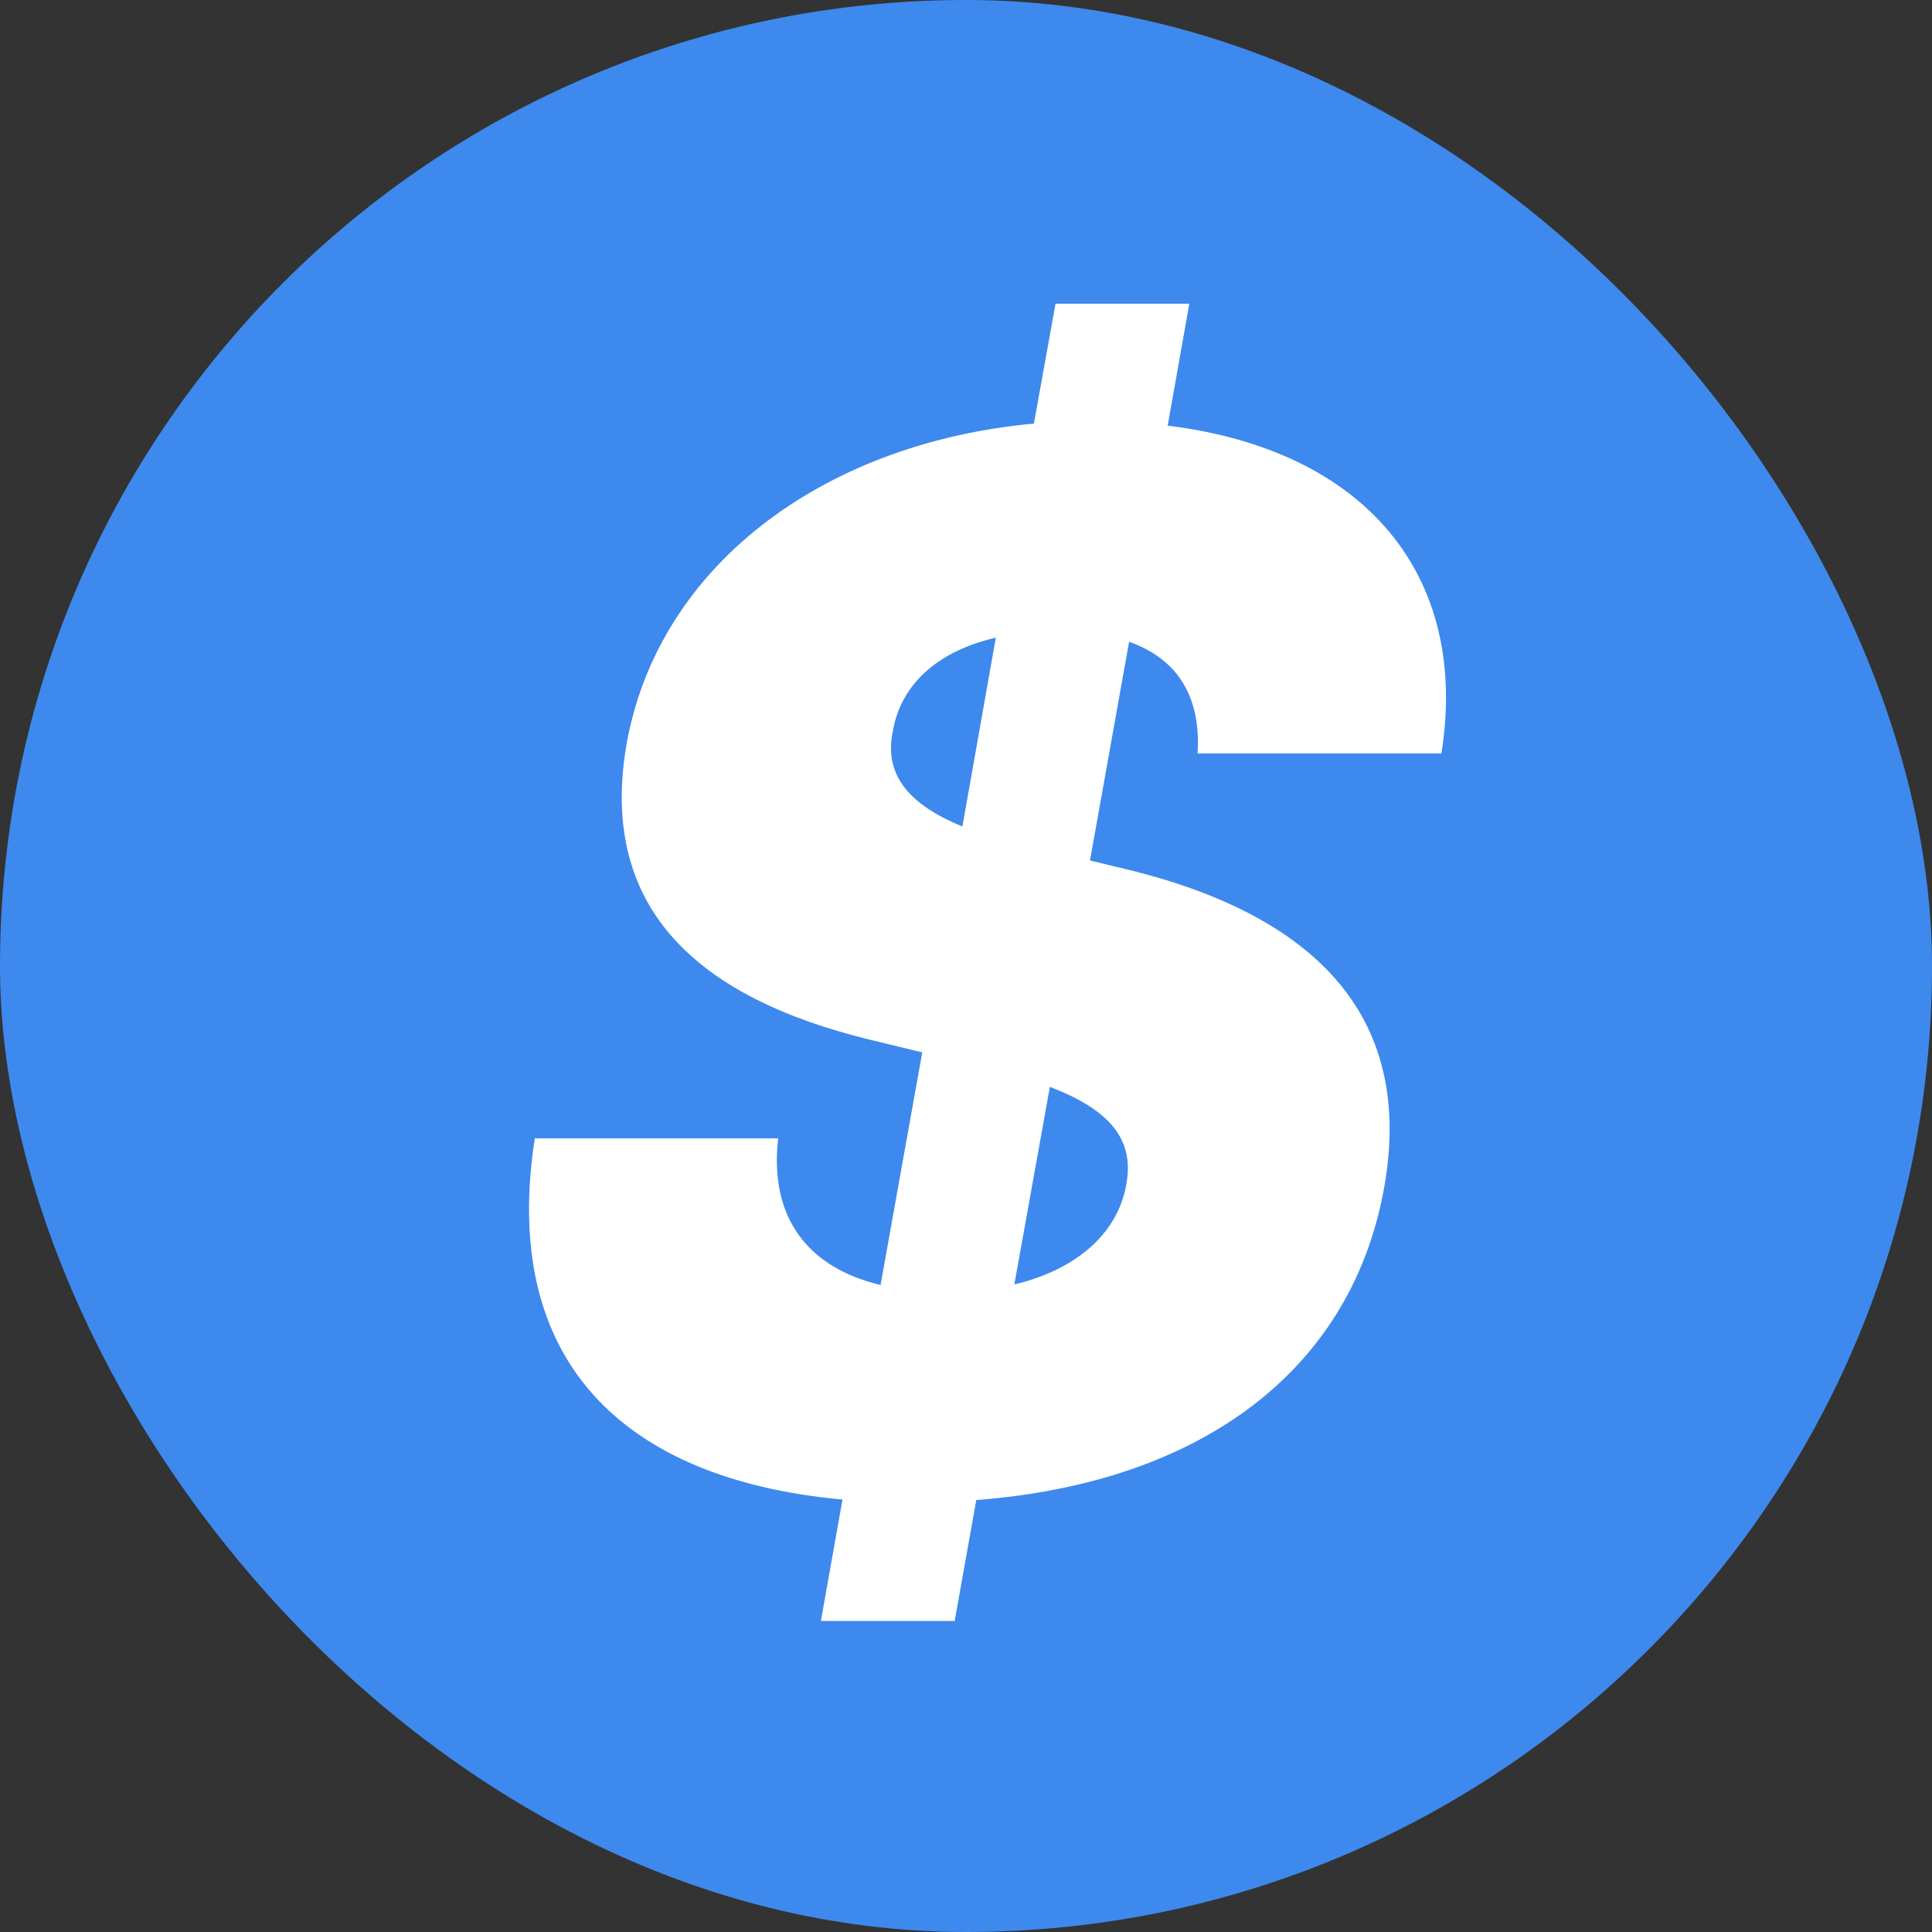
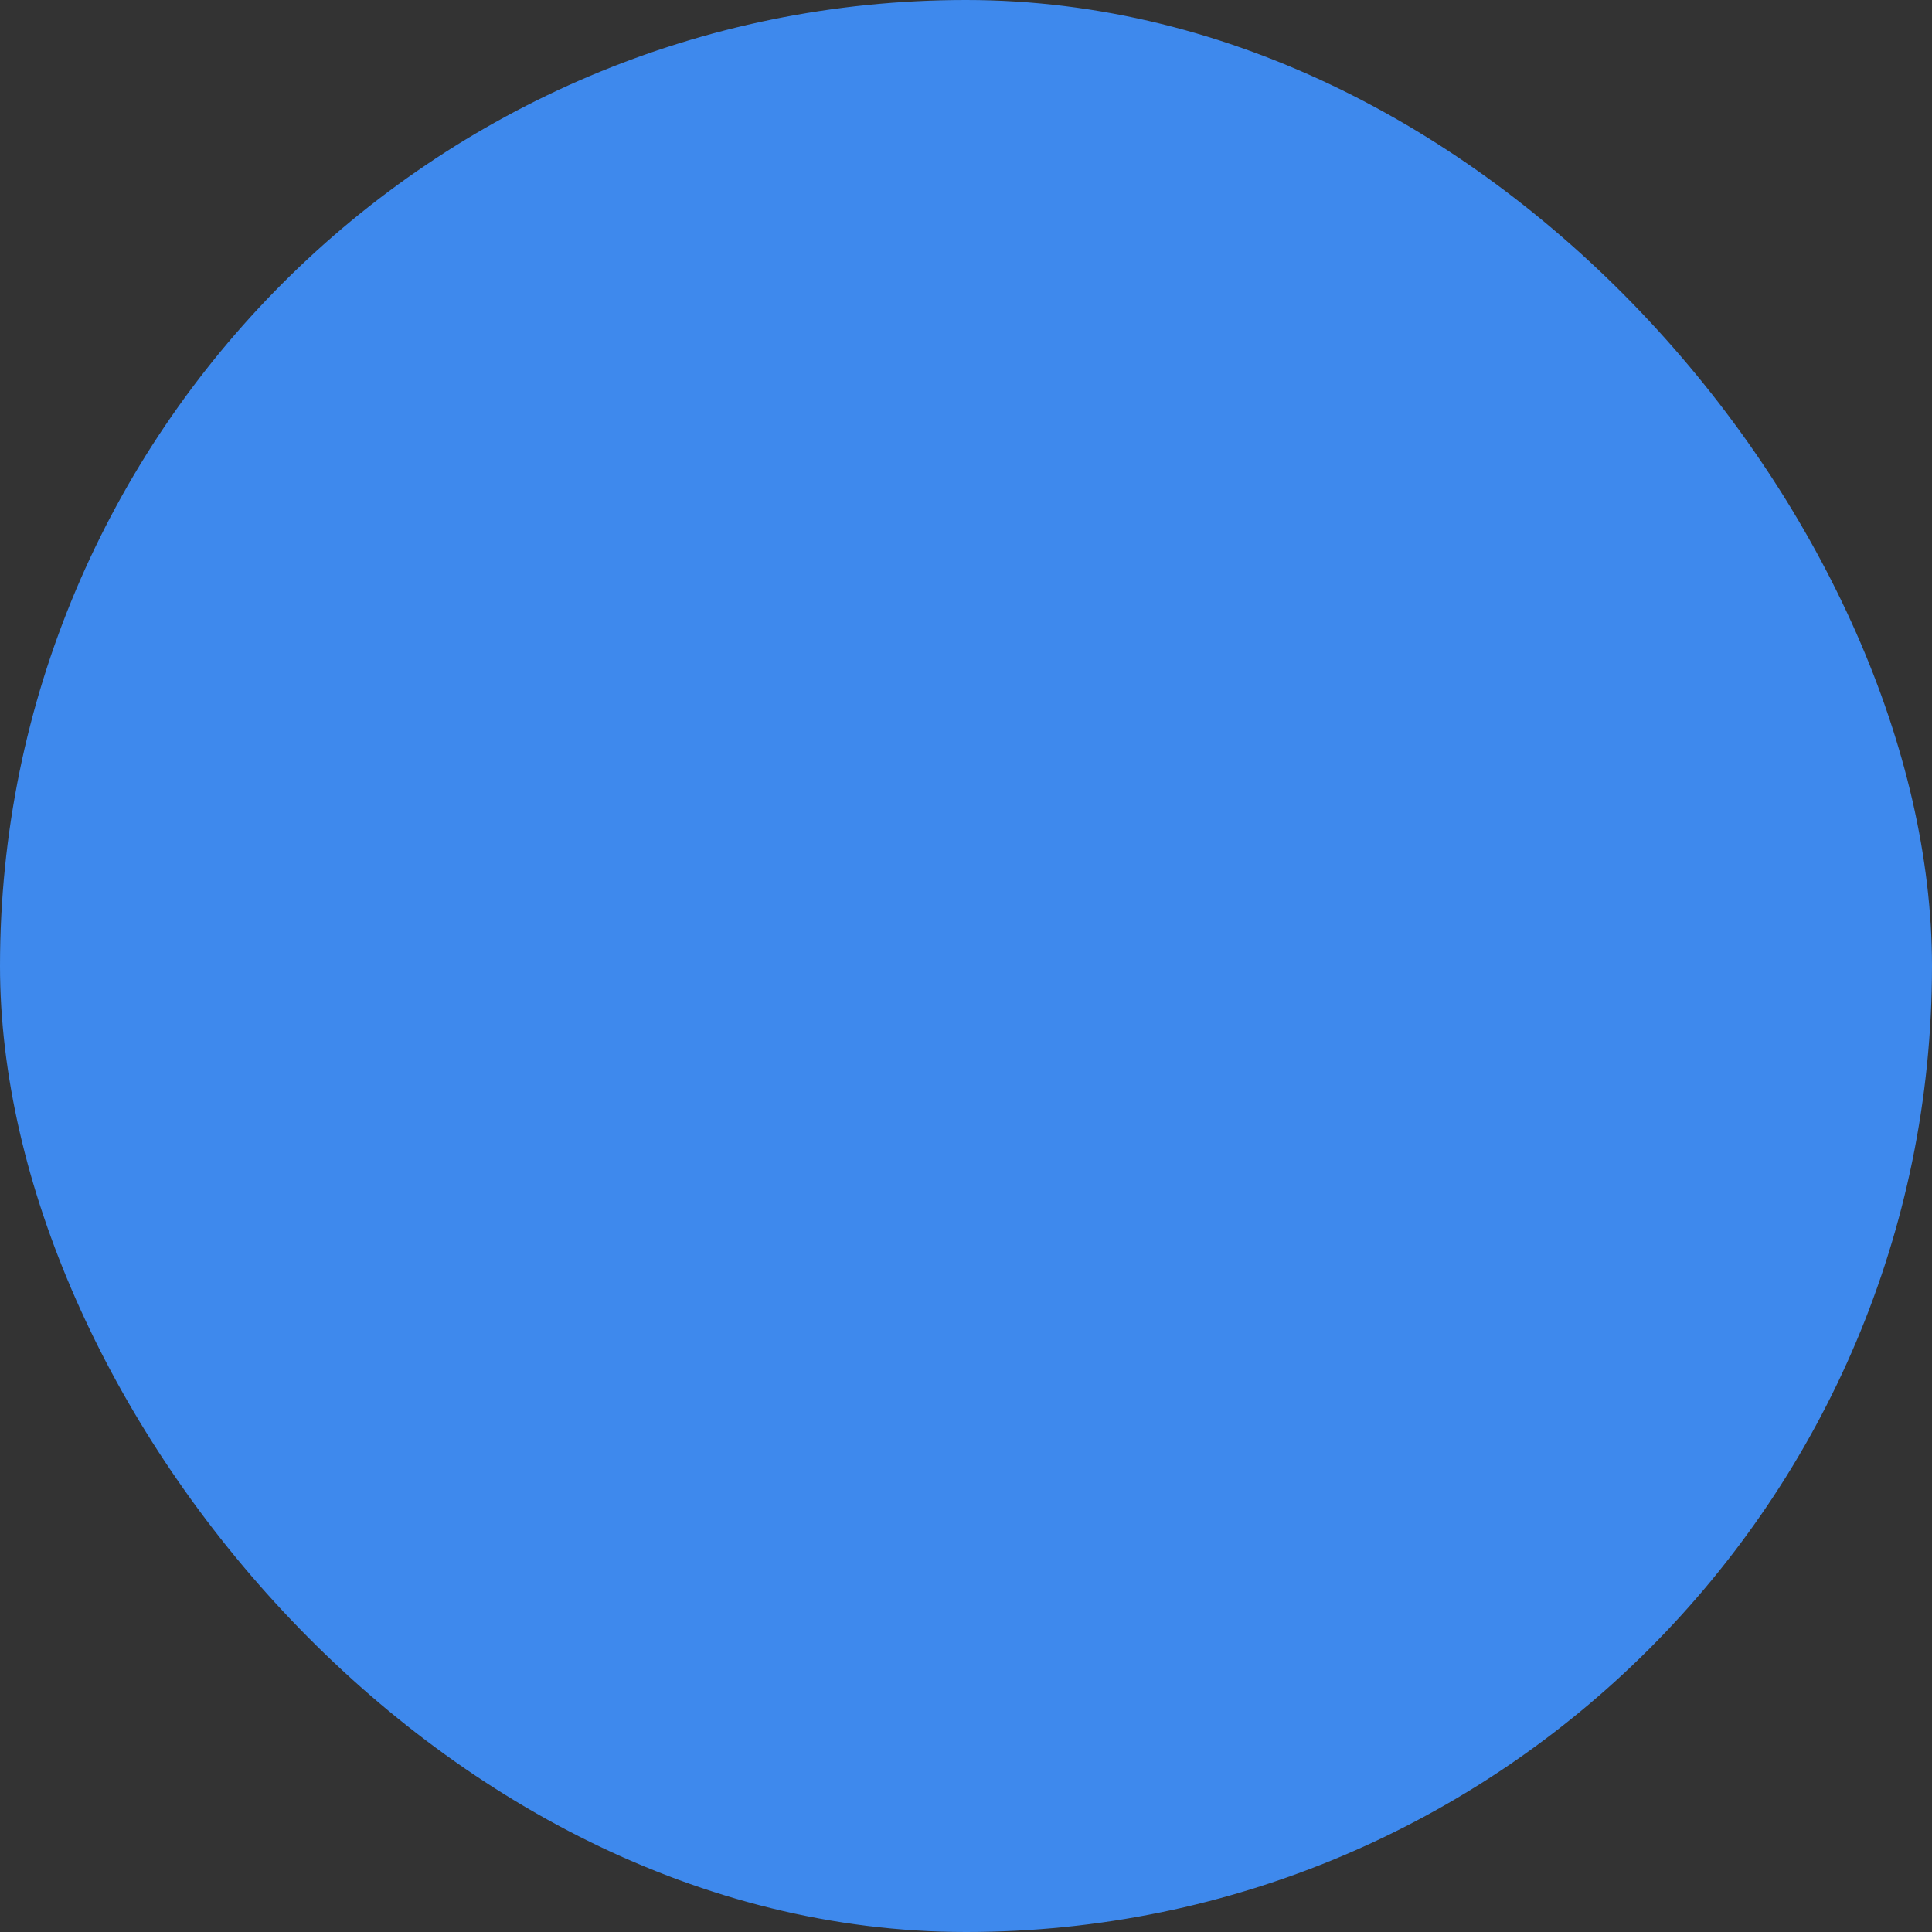
<svg xmlns="http://www.w3.org/2000/svg" width="144" height="144" viewBox="0 0 144 144" fill="none">
  <rect x="0" y="0" width="144" height="144" fill="#333333" stroke="none" />
  <rect width="144" height="144" rx="72" fill="#3E89ED" />
-   <path d="M61.184 120.818H71.156L72.766 111.805C89.756 110.501 100.917 101.911 103.218 88.219C105.327 75.678 98.002 67.969 83.121 64.594L81.242 64.133L84.157 47.834C87.839 49.138 89.526 52.014 89.258 56.156H107.437C109.546 42.848 101.722 33.528 87.033 31.726L88.644 22.636H78.673L77.062 31.572C61.184 33.03 48.873 42.349 46.648 55.773C44.731 67.7 51.941 74.374 64.942 77.519L68.739 78.439L65.633 95.774C60.264 94.508 57.31 90.788 58.001 84.844H39.86C37.291 101.412 46.418 110.271 62.795 111.767L61.184 120.818ZM75.604 95.736L78.251 81.008C82.661 82.696 84.54 84.882 83.965 88.18C83.39 91.785 80.398 94.585 75.604 95.736ZM71.731 61.602C67.896 60.03 65.825 57.844 66.553 54.469C67.129 51.132 69.737 48.562 74.224 47.527L71.731 61.602Z" fill="white" />
</svg>